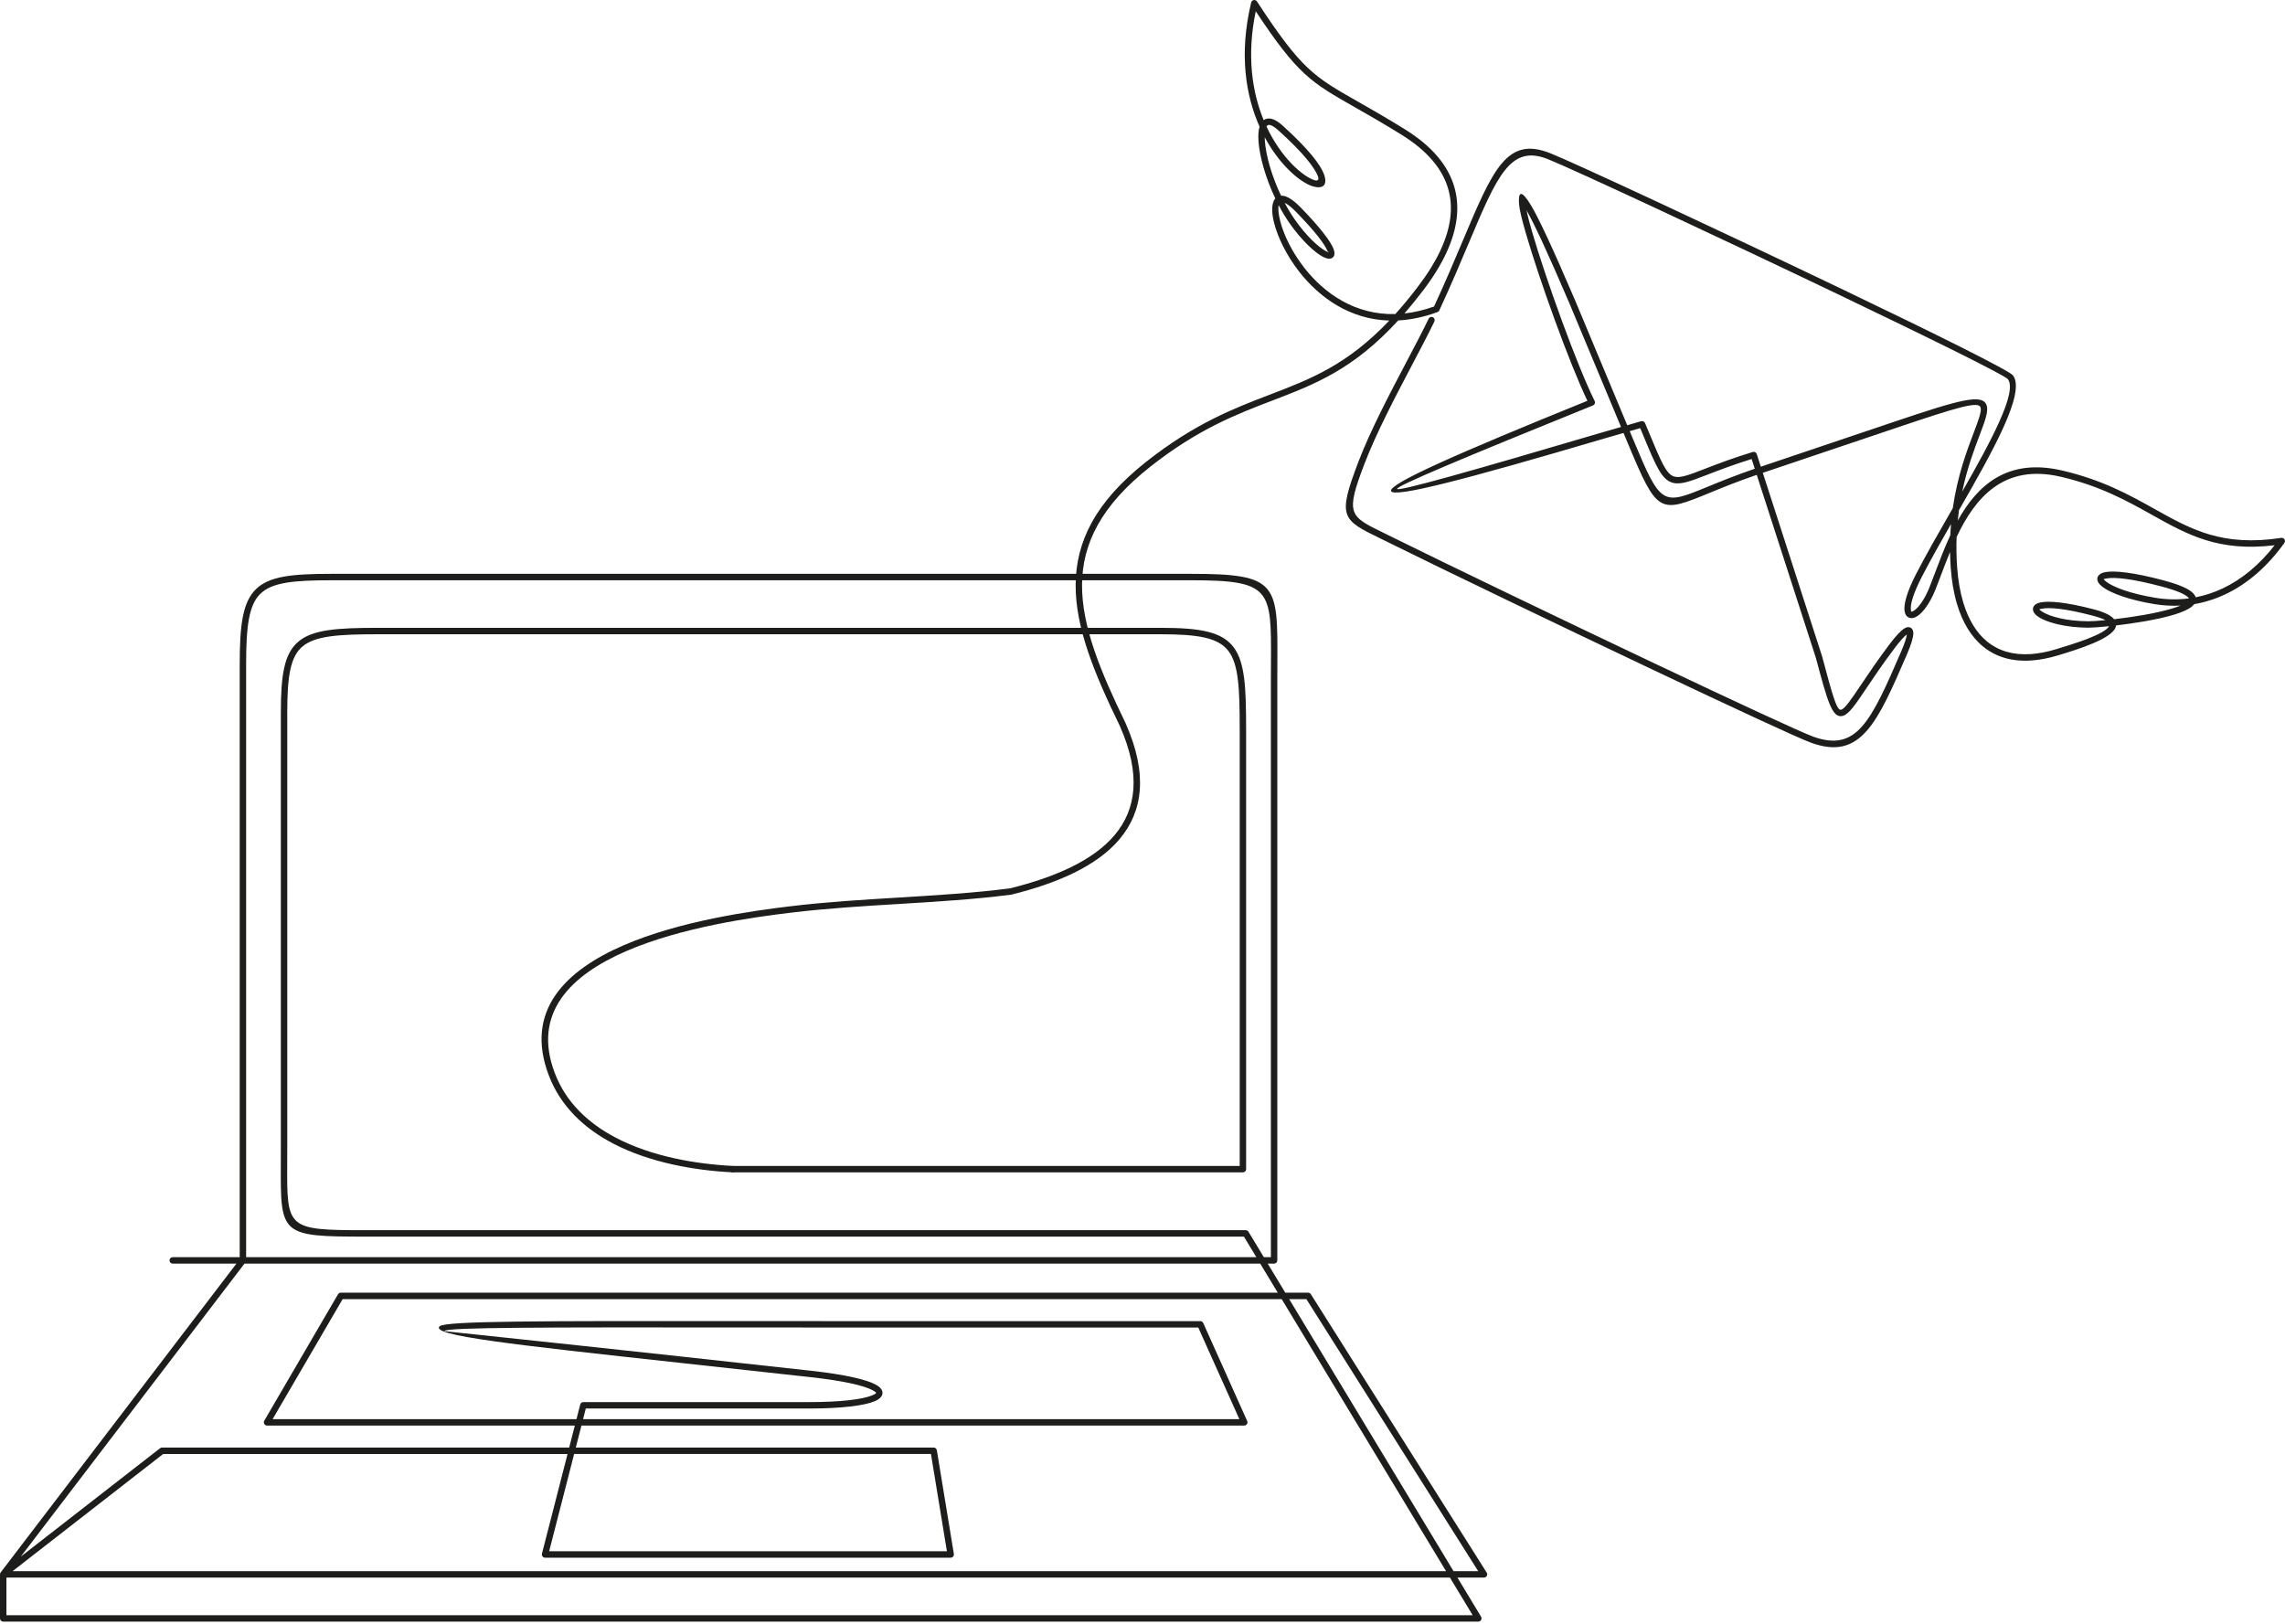
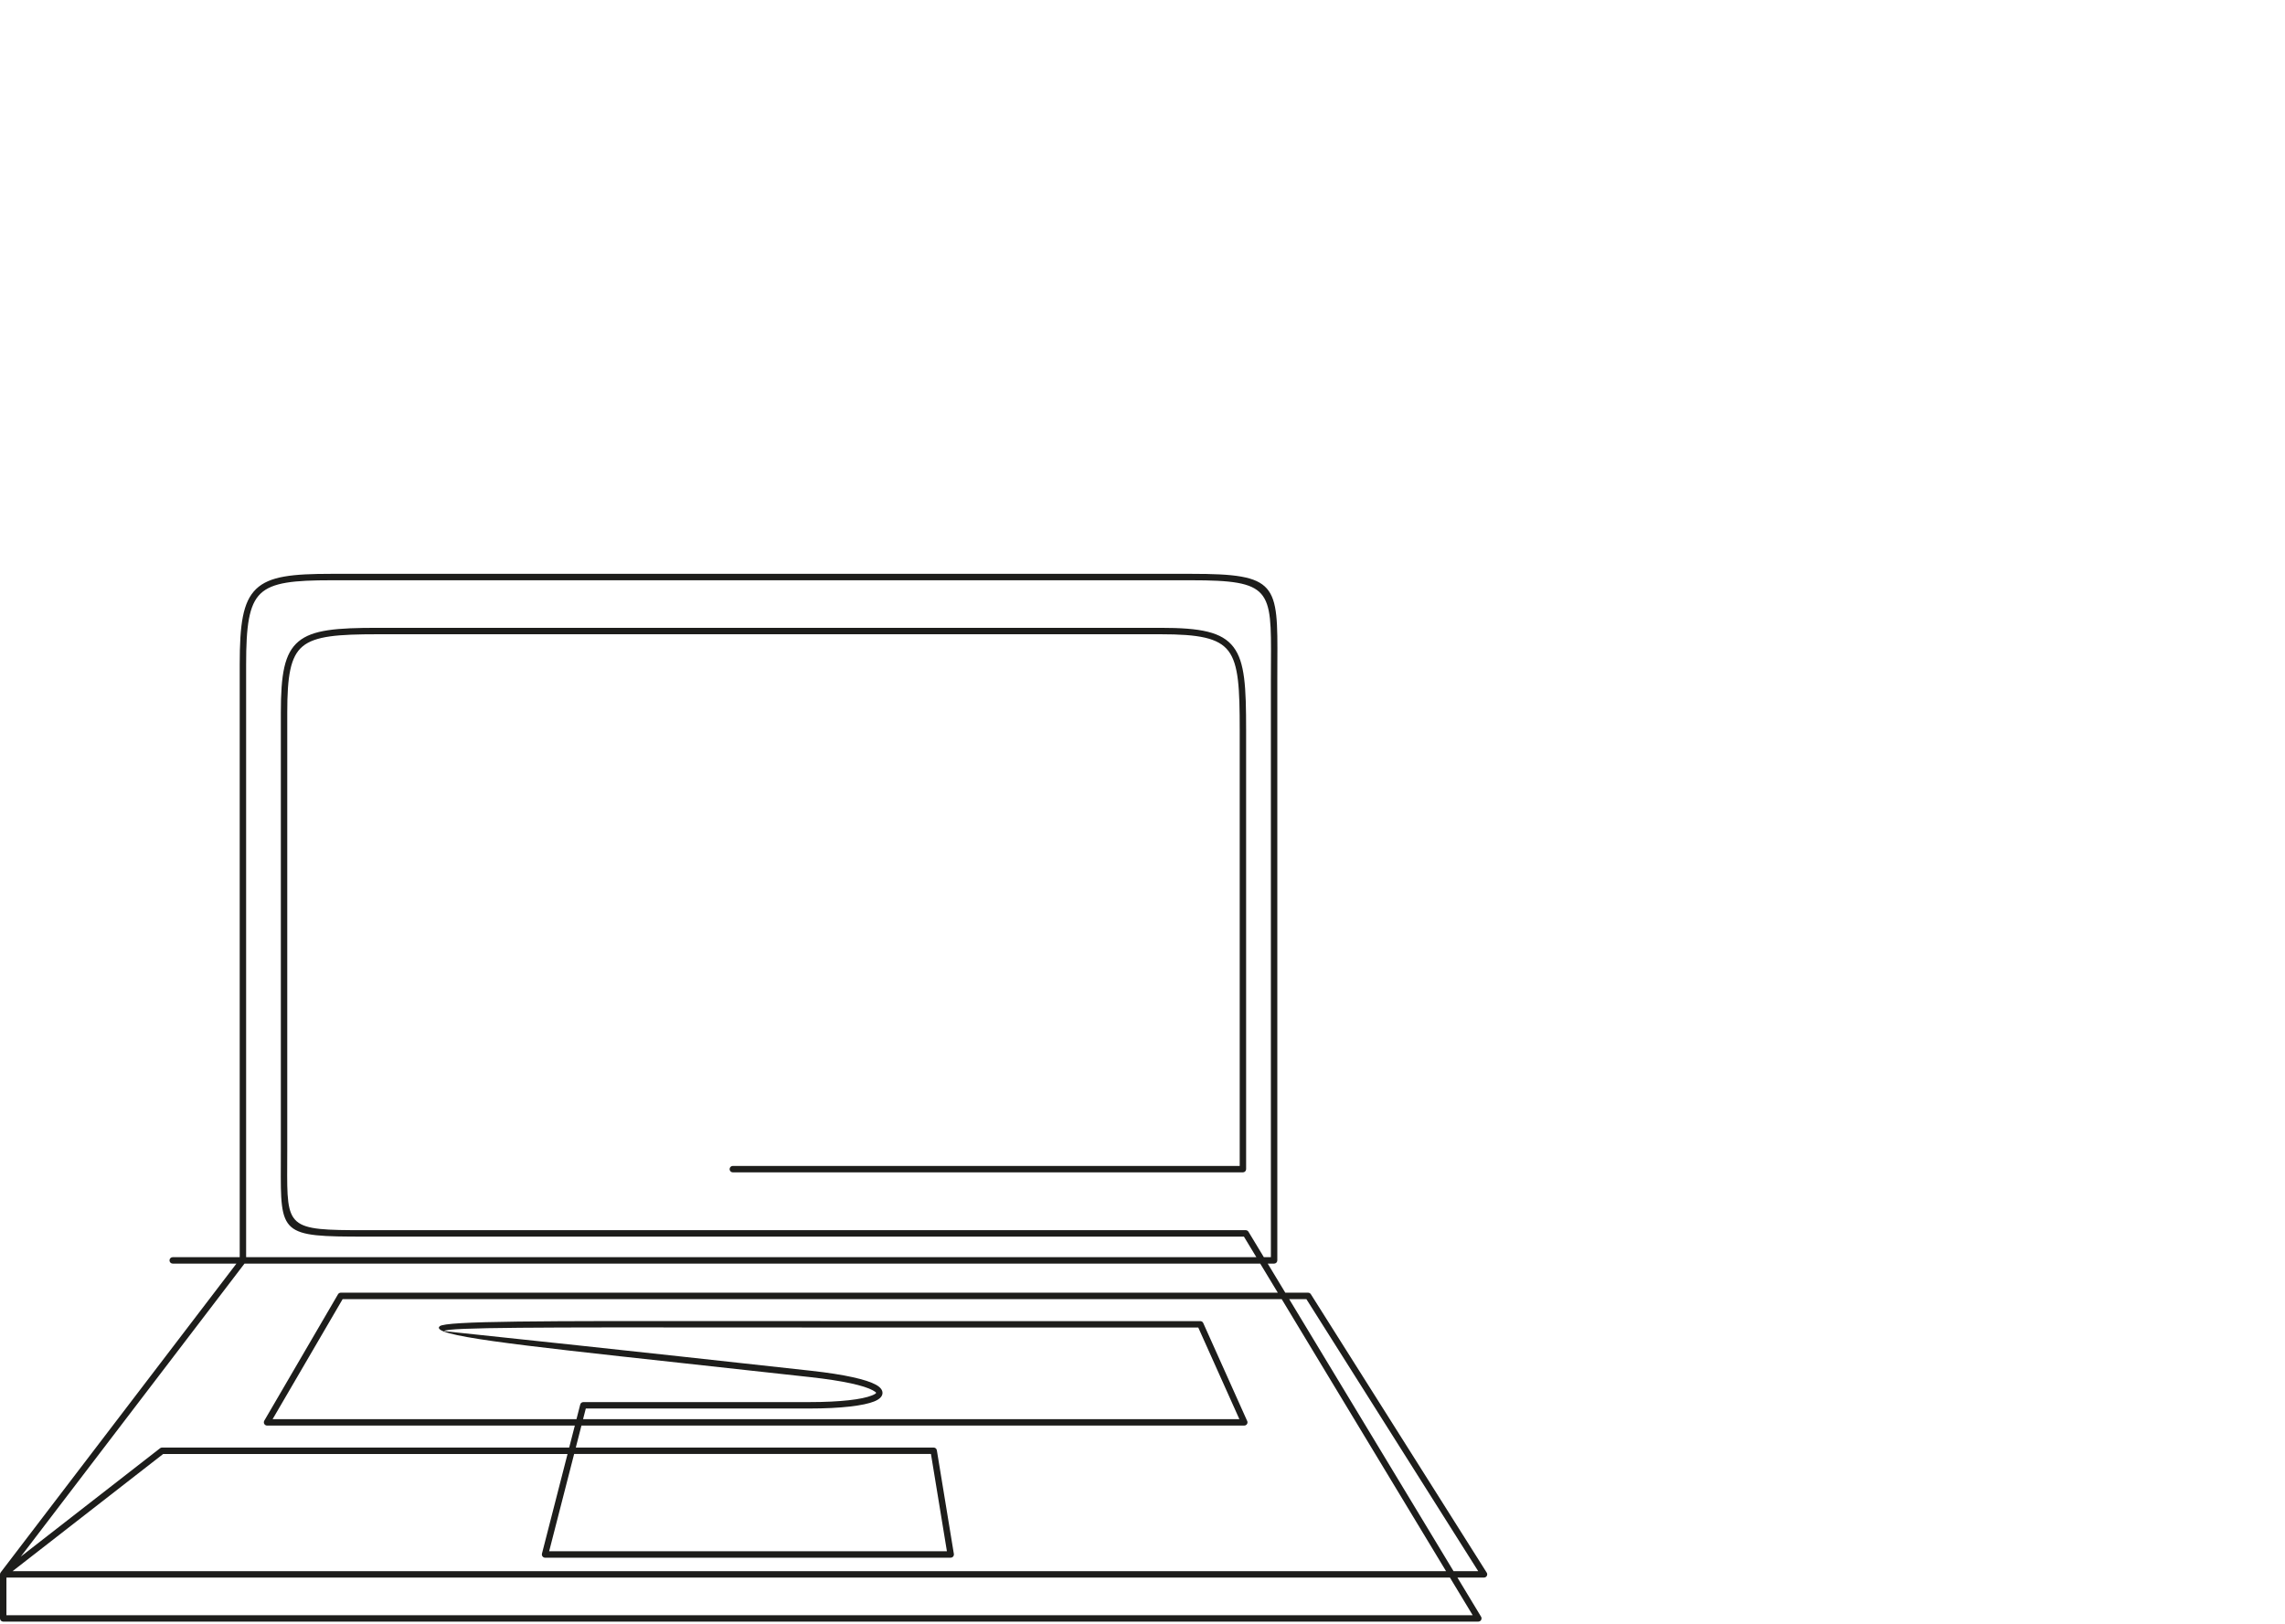
<svg xmlns="http://www.w3.org/2000/svg" width="564" height="401" viewBox="0 0 564 401" fill="none">
-   <path fill-rule="evenodd" clip-rule="evenodd" d="M352.619 78.673C352.807 78.281 353.277 78.114 353.672 78.302C354.064 78.491 354.231 78.962 354.042 79.357C352.613 82.341 350.718 85.938 348.657 89.858C344.504 97.752 339.659 106.954 336.751 114.587C332.054 126.924 333.035 127.402 341.499 131.534C341.984 131.772 342.513 132.03 343.423 132.48C357.254 139.325 385.086 152.724 408.595 163.866C428.057 173.089 444.538 180.762 447.598 181.86C452.965 183.785 456.517 182.802 459.583 179.336C462.807 175.689 465.588 169.334 469.282 160.776C470.117 158.842 470.57 157.441 470.661 156.616C470.005 157.097 469.027 158.164 467.737 159.873C464.741 163.848 462.476 167.217 460.7 169.86C457.992 173.889 456.362 176.316 454.85 176.72C452.231 177.423 451.08 173.138 448.202 162.379L433.612 117.221C428.819 118.86 425.067 120.401 422.055 121.639C409.481 126.803 409.108 126.955 401.698 109.202L400.729 106.878L396.173 108.192C361.471 118.443 343.967 122.971 343.354 121.216C342.746 119.474 359.003 112.233 391.816 98.938C387.384 89.733 379.934 69 376.628 57.605C375.66 54.272 375.041 51.715 374.947 50.438C374.701 47.163 375.545 46.825 377.852 50.614C379.603 53.491 383.025 60.692 388.768 74.118L401.649 104.972L405.061 103.986C405.447 103.859 405.872 104.05 406.033 104.43L407.129 107.049C410.064 114.098 411.321 117.111 413.282 117.652C414.779 118.066 417.016 117.199 420.926 115.688C423.804 114.575 427.553 113.127 432.598 111.586L432.623 111.577C433.039 111.443 433.482 111.671 433.615 112.087L434.623 115.207L467.613 104.09C483.845 98.619 489.361 97.099 490.357 100.063C490.851 101.538 489.953 103.916 488.626 107.413C487.309 110.892 485.548 115.539 484.331 121.365C491.568 108.679 497.949 96.788 495.612 93.62C494.883 92.631 476.335 83.505 454.389 72.987C424.341 58.581 388.015 41.652 382.053 39.283C372.822 35.613 369.573 43.307 362.524 60.011C360.481 64.855 358.125 70.435 355.257 76.63C355.16 76.84 354.983 76.986 354.78 77.052C351.356 78.302 348.135 78.947 345.117 79.102C334.019 91.229 324.532 94.863 314.046 98.88C305.234 102.256 295.707 105.902 283.889 115.235C271.743 124.826 267.123 134.244 267.074 144.392C267.026 154.622 271.594 165.688 277.79 178.438L277.824 178.521C283.455 191.208 282.022 200.407 276.324 207.164C270.693 213.845 260.89 218.047 249.667 220.836C249.622 220.848 249.579 220.854 249.534 220.857C240.521 222.016 231.24 222.578 221.896 223.147C213.111 223.679 204.265 224.217 195.537 225.257C185.95 226.401 168.282 228.837 154.515 234.812C141.018 240.669 131.273 249.968 136.923 264.86C139.697 272.177 145.247 277.301 151.962 280.828C160.802 285.472 171.658 287.354 180.908 287.816C181.342 287.838 181.679 288.209 181.66 288.643C181.642 289.078 181.269 289.416 180.835 289.398C171.397 288.923 160.307 286.995 151.233 282.23C144.199 278.535 138.374 273.144 135.444 265.42C129.385 249.436 139.643 239.547 153.892 233.362C167.872 227.295 185.689 224.835 195.355 223.682C204.089 222.642 212.977 222.101 221.808 221.566C231.137 221 240.402 220.437 249.327 219.291C260.241 216.572 269.743 212.522 275.122 206.142C280.429 199.847 281.728 191.192 276.382 179.156L276.37 179.132C270.083 166.196 265.447 154.938 265.499 144.383C265.55 133.745 270.335 123.92 282.915 113.988C294.921 104.509 304.566 100.815 313.485 97.4C323.448 93.586 332.492 90.119 342.925 79.129C333.12 78.865 325.661 73.394 320.777 67.194C317.498 63.03 315.376 58.524 314.487 55.051C313.767 52.244 313.861 50.036 314.778 48.981C312.355 43.891 310.877 38.544 310.628 34.825C310.534 33.402 310.616 32.189 310.895 31.277C307.532 23.729 305.753 13.414 308.825 0.608C308.925 0.183 309.35 -0.079 309.775 0.021C309.978 0.07 310.145 0.195 310.252 0.359C321.241 17.163 324.274 18.888 335.196 25.1C338.284 26.855 341.997 28.968 346.711 31.882C347.931 32.636 349.055 33.405 350.078 34.187C356.113 38.788 359.082 43.982 359.613 49.55C360.141 55.078 358.25 60.932 354.568 66.908C353.596 68.486 352.503 70.067 351.304 71.645C349.716 73.735 348.168 75.638 346.653 77.381C348.97 77.128 351.404 76.575 353.96 75.666C356.79 69.541 359.079 64.119 361.067 59.4C368.526 41.719 371.965 33.572 382.63 37.815C388.614 40.196 424.991 57.146 455.063 71.563C477.206 82.176 495.979 91.467 496.874 92.68C500.047 96.983 491.838 111.455 483.529 125.93C483.414 126.772 483.311 127.633 483.223 128.515C488.034 119.86 495.393 113.006 508.926 116.132C518.92 118.44 525.708 122.235 531.895 125.693C540.859 130.707 548.543 135.001 563.087 132.775C563.284 132.745 563.491 132.79 563.667 132.915C564.022 133.171 564.104 133.666 563.849 134.022C559.553 140.019 554.581 144.197 549.287 146.697C546.782 147.88 544.205 148.686 541.594 149.13C541.439 149.327 541.251 149.519 541.026 149.71C540.143 150.458 538.601 151.124 536.688 151.708C532.684 152.934 526.904 153.855 522.296 154.397C522.284 154.494 522.265 154.591 522.241 154.688C521.461 157.693 512.618 160.372 508.116 161.734C508.098 161.734 507.979 161.774 507.946 161.786C505.62 162.492 503.456 162.902 501.446 163.042C496.58 163.386 492.652 162.148 489.595 159.697C486.559 157.261 484.41 153.645 483.071 149.212C482.245 146.475 481.726 143.419 481.492 140.131C481.398 138.802 481.344 137.507 481.325 136.242C480.53 138.167 479.81 140.077 479.127 141.886C478.678 143.075 478.247 144.221 477.78 145.404C476.362 148.99 474.553 151.301 473.165 152.149C472.443 152.59 471.757 152.7 471.186 152.462C470.585 152.213 470.19 151.638 470.084 150.729C469.899 149.154 470.63 146.174 472.941 141.704C475.43 136.881 478.572 131.41 481.726 125.912L482.005 125.428C483.153 117.409 485.49 111.23 487.145 106.863C488.353 103.676 489.173 101.511 488.857 100.571C488.32 98.969 483.226 100.501 468.114 105.595L435.109 116.719L449.729 161.975C452.316 171.642 453.348 175.489 454.441 175.197C455.385 174.944 456.891 172.703 459.389 168.987C461.189 166.308 463.484 162.893 466.477 158.925C468.077 156.802 469.316 155.543 470.139 155.078C470.718 154.749 471.225 154.722 471.644 154.977C472.054 155.227 472.261 155.686 472.261 156.34C472.261 157.307 471.763 159.031 470.737 161.412C466.984 170.103 464.155 176.565 460.77 180.394C457.227 184.402 453.166 185.551 447.07 183.365C443.97 182.252 427.438 174.558 407.924 165.311C384.43 154.175 356.589 140.773 342.728 133.913C342.285 133.694 341.532 133.326 340.81 132.973C331.18 128.275 330.063 127.727 335.275 114.037C338.211 106.328 343.083 97.071 347.261 89.134C349.337 85.19 351.24 81.571 352.622 78.692L352.619 78.673ZM470.816 156.328H470.834L470.819 156.318C470.779 156.294 470.791 156.306 470.819 156.328H470.816ZM470.819 156.328C470.837 156.334 470.846 156.334 470.834 156.328H470.816H470.819ZM433.124 115.709L432.35 113.31C427.726 114.748 424.217 116.105 421.494 117.157C417.277 118.787 414.861 119.72 412.866 119.17C410.152 118.422 408.807 115.195 405.665 107.648L404.846 105.683L402.259 106.431L403.161 108.587C409.967 124.89 410.298 124.753 421.457 120.17C424.493 118.924 428.282 117.37 433.127 115.709H433.124ZM395.732 106.668L400.116 105.403L387.308 74.723C381.889 62.054 378.562 54.987 376.774 51.891C377.047 53.202 377.521 55.008 378.143 57.158C381.525 68.808 389.263 90.281 393.61 98.993L393.635 99.051C393.796 99.455 393.601 99.918 393.194 100.079C360.782 113.2 344.604 120.006 344.844 120.687C345.084 121.372 361.984 116.631 395.726 106.665H395.732V106.668ZM482.949 132.556C482.858 134.913 482.889 137.401 483.074 140.013C483.295 143.178 483.796 146.119 484.589 148.746C485.839 152.888 487.813 156.239 490.581 158.459C493.329 160.661 496.89 161.771 501.337 161.458C503.222 161.324 505.271 160.935 507.487 160.263L507.657 160.211C511.68 158.991 519.412 156.65 520.59 154.579C518.234 154.825 516.355 154.95 515.447 154.947C509.64 154.91 505.283 153.636 503.286 152.377C502.311 151.763 501.792 151.067 501.786 150.395C501.78 149.604 502.366 148.999 503.62 148.722C505.572 148.293 509.776 148.582 516.746 150.398C519.491 151.112 521.088 151.952 521.819 152.861C526.376 152.335 532.214 151.419 536.23 150.188C536.958 149.966 537.62 149.735 538.197 149.494C536.048 149.604 533.886 149.479 531.731 149.123C525.365 148.074 520.918 146.347 518.993 144.903C518.049 144.194 517.599 143.458 517.684 142.768C517.779 142.008 518.428 141.46 519.679 141.229C521.843 140.825 526.467 141.256 533.944 143.245C537.954 144.31 540.237 145.356 541.239 146.356C541.609 146.727 541.849 147.092 541.961 147.445C544.217 147.007 546.439 146.28 548.61 145.258C553.215 143.087 557.574 139.566 561.439 134.597C547.581 136.269 539.958 132.009 531.13 127.073C525.037 123.667 518.355 119.93 508.574 117.671C494.485 114.417 487.482 122.989 482.946 132.556H482.949ZM481.38 132.149C481.419 131.203 481.48 130.276 481.556 129.369C478.957 133.906 476.438 138.365 474.343 142.418C472.197 146.575 471.499 149.224 471.653 150.531C471.687 150.817 471.735 150.966 471.793 150.988C471.878 151.024 472.069 150.954 472.342 150.787C473.49 150.087 475.032 148.053 476.313 144.811C476.72 143.78 477.175 142.573 477.649 141.32C478.748 138.404 479.944 135.235 481.38 132.146V132.149ZM519.7 153.086C518.999 152.721 517.912 152.332 516.352 151.927C509.655 150.185 505.714 149.884 503.957 150.27C503.556 150.358 503.368 150.376 503.368 150.385C503.368 150.495 503.635 150.723 504.13 151.036C505.939 152.177 509.971 153.332 515.456 153.366C516.239 153.372 517.766 153.274 519.703 153.086H519.7ZM540.298 147.716C540.261 147.636 540.204 147.557 540.125 147.478C539.311 146.666 537.262 145.766 533.543 144.778C526.309 142.856 521.935 142.421 519.964 142.789C519.491 142.877 519.26 142.938 519.257 142.966C519.245 143.066 519.479 143.3 519.94 143.644C521.698 144.963 525.884 146.56 531.986 147.567C534.758 148.023 537.544 148.08 540.298 147.719V147.716ZM322.012 66.208C326.872 72.378 334.416 77.788 344.401 77.527C346.234 75.495 348.114 73.227 350.047 70.678C351.225 69.128 352.288 67.589 353.226 66.071C356.729 60.385 358.535 54.856 358.04 49.693C357.552 44.569 354.774 39.752 349.118 35.44C348.123 34.679 347.045 33.941 345.882 33.223C341.225 30.343 337.51 28.23 334.416 26.472C323.576 20.308 320.324 18.459 309.951 2.78C307.659 13.824 309.101 22.847 311.912 29.659C312.252 29.406 312.659 29.267 313.136 29.251C314.055 29.227 315.194 29.756 316.554 30.976C323.035 36.796 326.032 40.81 326.818 43.076C327.744 45.736 326.508 46.691 324.125 46.025C322.468 45.56 320.042 43.997 317.562 41.4C315.719 39.472 313.825 36.954 312.167 33.874C312.17 34.141 312.182 34.421 312.201 34.713C312.437 38.277 313.861 43.407 316.196 48.3H316.311C317.452 48.285 319.019 49.142 320.992 51.161C326.01 56.295 328.427 59.631 329.128 61.391C329.592 62.556 329.419 63.319 328.773 63.693C328.248 63.994 327.458 63.885 326.511 63.383C324.562 62.349 321.338 59.451 318.312 55.118C317.328 53.71 316.426 52.202 315.613 50.651C315.419 51.475 315.561 52.901 316.014 54.656C316.857 57.943 318.879 62.228 322.015 66.208H322.012ZM319.869 52.272C318.709 51.086 317.786 50.377 317.088 50.067C317.85 51.505 318.694 52.904 319.608 54.212C322.48 58.323 325.47 61.039 327.249 61.981C327.698 62.221 327.959 62.34 327.99 62.325C328.084 62.27 327.783 62.273 327.665 61.975C327.03 60.379 324.726 57.24 319.869 52.272ZM313.181 30.83C312.954 30.836 312.762 30.979 312.61 31.237C314.389 35.05 316.584 38.088 318.703 40.308C320.974 42.686 323.123 44.1 324.547 44.499C325.248 44.696 325.607 44.401 325.327 43.596C324.611 41.537 321.757 37.772 315.504 32.152C314.468 31.222 313.703 30.814 313.181 30.83Z" fill="#1D1D1B" />
  <path fill-rule="evenodd" clip-rule="evenodd" d="M42.628 311.926C42.191 311.926 41.836 311.57 41.836 311.132C41.836 310.694 42.191 310.338 42.628 310.338H59.167V164.013C59.167 154.139 59.929 148.598 63.183 145.432L63.232 145.381C66.522 142.227 72.135 141.652 81.841 141.652H294.003C315.399 141.652 315.387 144.097 315.287 163.499C315.281 164.575 315.275 165.725 315.275 167.875V311.135C315.275 311.573 314.92 311.929 314.482 311.929H312.91L317.248 319.108H322.885C323.146 319.108 323.404 319.242 323.553 319.479L366.931 388.163C367.031 388.297 367.089 388.461 367.089 388.637C367.089 389.075 366.734 389.431 366.297 389.431H359.733L365.553 399.065C365.638 399.193 365.689 399.345 365.689 399.509C365.689 399.947 365.334 400.303 364.897 400.303H0.792C0.355 400.303 0 399.947 0 399.509V388.637C0 388.452 0.067 388.266 0.191 388.12L58.356 311.926H42.628ZM60.751 310.341H310.102L307.036 305.266H90.159C69.239 305.266 69.242 304.828 69.315 287.44C69.315 286.765 69.321 286.032 69.321 284.134V175.942C69.321 166.488 70.171 161.282 73.69 158.347C77.169 155.446 83.073 154.981 93.222 154.981H286.478C296.356 154.981 301.605 155.981 304.467 159.743C307.291 163.453 307.576 169.66 307.576 180.151V288.608C307.576 289.045 307.221 289.401 306.784 289.401H180.879C180.442 289.401 180.087 289.045 180.087 288.608C180.087 288.17 180.442 287.814 180.879 287.814H305.994V180.151C305.994 170.003 305.739 164.025 303.214 160.704C300.727 157.438 295.825 156.568 286.481 156.568H93.219C83.441 156.568 77.791 156.982 74.698 159.561C71.644 162.106 70.903 166.984 70.903 175.939V284.131L70.891 287.443C70.824 303.277 70.824 303.679 90.156 303.679H307.479C307.746 303.679 308.007 303.815 308.156 304.062L311.951 310.341H313.69V167.875C313.69 166.923 313.699 165.156 313.708 163.493C313.802 145.508 313.814 143.24 294.003 143.24H81.841C72.551 143.24 67.224 143.748 64.322 146.527L64.285 146.56C61.419 149.343 60.751 154.58 60.751 164.016V310.341ZM311.061 311.926H60.348L5.13 384.258L39.495 357.516C39.632 357.4 39.808 357.334 40.002 357.334H140.491L141.885 351.905H65.909C65.772 351.905 65.636 351.869 65.511 351.796C65.135 351.574 65.007 351.09 65.226 350.71L83.416 319.522C83.55 319.273 83.811 319.105 84.115 319.105H315.396L311.058 311.926H311.061ZM3.103 387.847H356.925L316.358 320.696H84.57L67.29 350.321H142.292L143.199 346.781C143.26 346.401 143.588 346.112 143.983 346.112H199.737C207.503 346.112 212.803 345.449 215.198 344.479C215.869 344.209 216.224 343.99 216.242 343.835C216.255 343.719 215.978 343.503 215.389 343.187C213.274 342.041 208.283 340.864 200.013 339.951C187.843 338.604 177.148 337.439 167.598 336.396C126.721 331.935 106.017 329.676 108.528 327.392C109.997 326.057 133.81 326.075 182.063 326.112C189.64 326.118 198.058 326.124 213.565 326.124H296.274C296.574 326.124 296.863 326.3 296.993 326.595L307.819 350.732C307.883 350.847 307.919 350.978 307.919 351.115C307.919 351.553 307.564 351.908 307.127 351.908H143.515L142.122 357.337H230.459C230.838 357.337 231.175 357.613 231.239 358.003L235.431 383.544C235.447 383.605 235.453 383.668 235.453 383.732C235.453 384.17 235.098 384.526 234.66 384.526H134.532C134.469 384.523 134.402 384.514 134.338 384.499C133.916 384.392 133.661 383.96 133.767 383.538L140.085 358.924H40.275L3.103 387.85V387.847ZM358.774 387.847H364.861L322.451 320.696H318.207L358.774 387.847ZM357.884 389.434H1.585V398.718H363.495L357.884 389.434ZM143.922 350.321H305.909L295.767 327.708H213.568C206.136 327.708 193.562 327.699 182.066 327.69C134.226 327.654 110.617 327.635 109.597 328.563C109.509 328.642 129.214 330.616 167.768 334.821C177.528 335.886 188.462 337.081 200.186 338.376C208.671 339.313 213.862 340.56 216.139 341.791C217.366 342.454 217.909 343.211 217.815 344.02C217.724 344.79 217.035 345.443 215.787 345.948C213.222 346.985 207.706 347.697 199.737 347.697H144.593L143.919 350.318L143.922 350.321ZM141.712 358.921L135.546 382.936H233.725L229.785 358.921H141.709H141.712Z" fill="#1D1D1B" />
</svg>